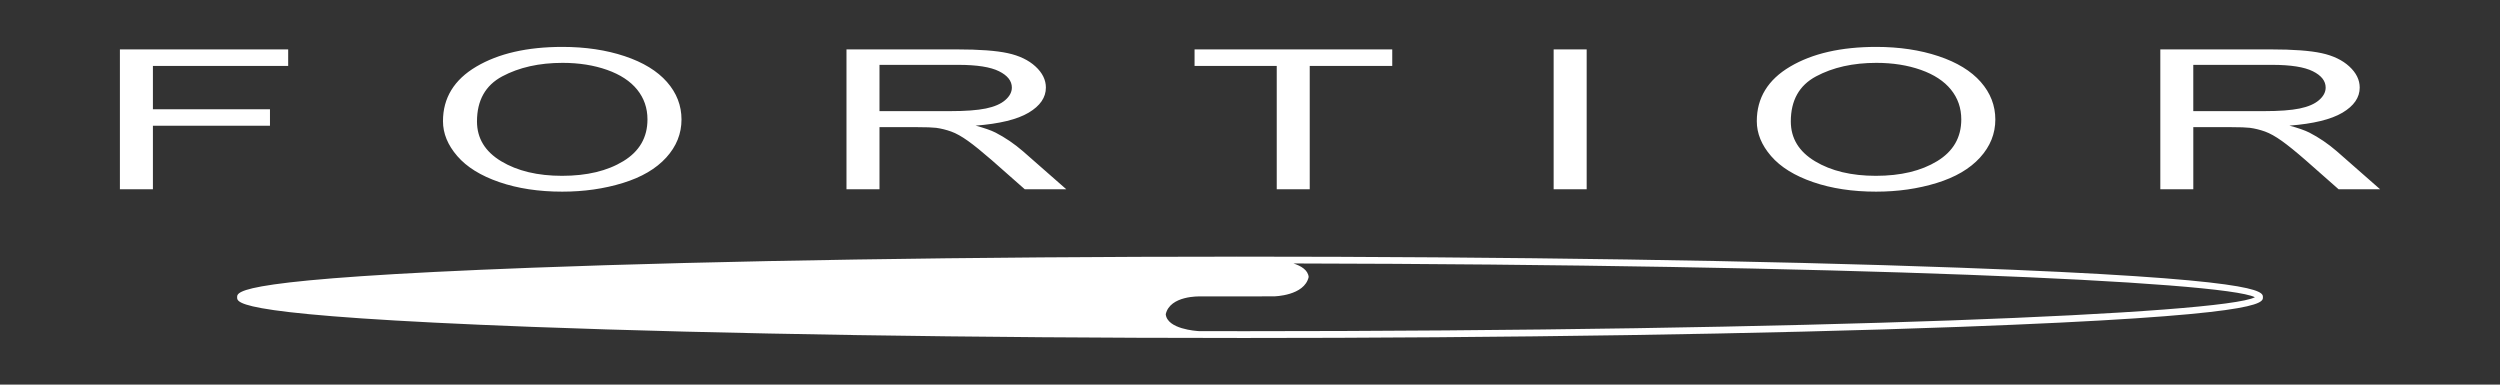
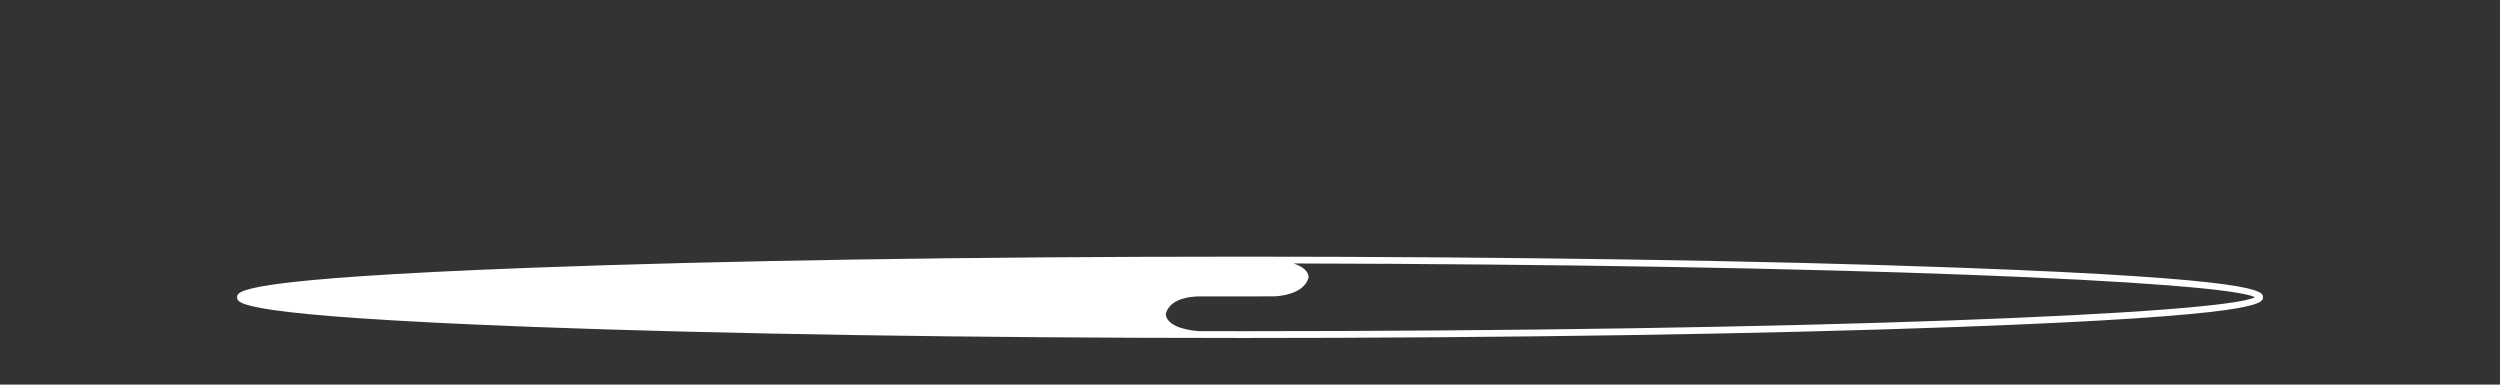
<svg xmlns="http://www.w3.org/2000/svg" version="1.1" id="Layer_1" x="0px" y="0px" width="184.252px" height="28.347px" viewBox="0 0 184.252 28.347" enable-background="new 0 0 184.252 28.347" xml:space="preserve">
  <rect x="0" y="0" width="184.252" height="28.347" fill="#333333" stroke="none" />
  <g>
    <path fill="#FFFFFF" d="M76.385,17.159" />
-     <path fill="#ffffff" d="M161.648,4.78h5.818c1.363,0,2.359,0.157,2.99,0.471c0.631,0.314,0.947,0.715,0.947,1.203   c0,0.333-0.162,0.642-0.488,0.924c-0.326,0.284-0.804,0.49-1.431,0.619s-1.496,0.193-2.608,0.193h-5.229V4.78z M161.648,13.949   V9.372h2.822c0.627,0,1.078,0.017,1.354,0.049c0.377,0.052,0.746,0.144,1.11,0.274c0.362,0.131,0.774,0.361,1.235,0.689   c0.459,0.327,1.045,0.802,1.754,1.42l2.434,2.145h3.059l-3.196-2.805c-0.636-0.549-1.308-1.006-2.019-1.372   c-0.334-0.168-0.824-0.339-1.468-0.513c1.765-0.137,3.067-0.454,3.912-0.956c0.844-0.502,1.267-1.118,1.267-1.85   c0-0.566-0.255-1.085-0.765-1.554s-1.19-0.796-2.044-0.981c-0.854-0.185-2.098-0.277-3.736-0.277h-8.15v10.308H161.648z    M133.846,5.628c1.241-0.664,2.723-0.995,4.444-0.995c1.213,0,2.306,0.173,3.279,0.517c0.973,0.345,1.713,0.83,2.219,1.456   s0.76,1.357,0.76,2.197c0,1.326-0.592,2.351-1.775,3.072c-1.184,0.723-2.689,1.083-4.52,1.083c-1.797,0-3.291-0.357-4.483-1.072   c-1.19-0.715-1.786-1.693-1.786-2.936C131.984,7.398,132.604,6.291,133.846,5.628 M130.529,11.502   c0.702,0.812,1.735,1.451,3.098,1.92s2.908,0.703,4.64,0.703c1.596,0,3.084-0.212,4.464-0.637c1.379-0.424,2.445-1.048,3.197-1.873   s1.129-1.76,1.129-2.806c0-1.031-0.358-1.953-1.073-2.768c-0.714-0.812-1.753-1.446-3.116-1.901   c-1.361-0.454-2.892-0.683-4.589-0.683c-2.591,0-4.706,0.484-6.345,1.452s-2.457,2.309-2.457,4.02   C129.476,9.833,129.828,10.691,130.529,11.502 M116.939,3.642h-2.434v10.308h2.434V3.642z M96.528,13.949V4.858h6.082V3.642H88.04   v1.217h6.057v9.091H96.528z M64.819,4.78h5.818c1.363,0,2.36,0.157,2.991,0.471c0.631,0.314,0.947,0.715,0.947,1.203   c0,0.333-0.163,0.642-0.489,0.924c-0.326,0.284-0.803,0.49-1.431,0.619c-0.627,0.129-1.495,0.193-2.607,0.193h-5.229V4.78z    M64.819,13.949V9.372h2.822c0.627,0,1.078,0.017,1.354,0.049c0.376,0.052,0.746,0.144,1.109,0.274s0.775,0.361,1.235,0.689   c0.459,0.327,1.044,0.802,1.755,1.42l2.433,2.145h3.06l-3.197-2.805c-0.636-0.549-1.309-1.006-2.019-1.372   c-0.334-0.168-0.824-0.339-1.468-0.513c1.765-0.137,3.068-0.454,3.912-0.956c0.845-0.502,1.268-1.118,1.268-1.85   c0-0.566-0.256-1.085-0.766-1.554s-1.191-0.796-2.044-0.981c-0.853-0.185-2.099-0.277-3.736-0.277h-8.15v10.308H64.819z    M37.016,5.628c1.242-0.664,2.723-0.995,4.446-0.995c1.212,0,2.305,0.173,3.279,0.517c0.973,0.345,1.713,0.83,2.219,1.456   s0.759,1.357,0.759,2.197c0,1.326-0.592,2.351-1.775,3.072c-1.183,0.723-2.688,1.083-4.52,1.083c-1.797,0-3.292-0.357-4.483-1.072   c-1.19-0.715-1.787-1.693-1.787-2.936C35.154,7.398,35.775,6.291,37.016,5.628 M33.701,11.502c0.701,0.812,1.733,1.451,3.097,1.92   c1.362,0.469,2.909,0.703,4.639,0.703c1.598,0,3.085-0.212,4.464-0.637c1.38-0.424,2.446-1.048,3.198-1.873s1.128-1.76,1.128-2.806   c0-1.031-0.356-1.953-1.072-2.768c-0.714-0.812-1.753-1.446-3.115-1.901c-1.362-0.454-2.893-0.683-4.589-0.683   c-2.592,0-4.706,0.484-6.346,1.452c-1.638,0.968-2.457,2.309-2.457,4.02C32.647,9.833,32.999,10.691,33.701,11.502 M11.27,13.949   V9.267h8.627V8.051H11.27V4.858h9.969V3.642H8.837v10.308H11.27z" />
    <path fill="#ffffff" d="M144.403,19.728c-14.35-0.525-33.271-0.814-53.28-0.814v0.002c-19.525,0.001-37.956,0.29-51.906,0.815   c-21.741,0.819-21.741,1.737-21.741,2.179s0,1.36,21.741,2.181c13.966,0.526,32.413,0.817,51.947,0.817v0.002   c19.987,0,38.901-0.291,53.261-0.819c22.354-0.823,22.354-1.741,22.354-2.183S166.778,20.547,144.403,19.728z M91.185,24.409   v-0.002c-0.944,0-1.875-0.001-2.806-0.003c-0.233-0.012-2.355-0.152-2.463-1.245c0.312-1.39,2.508-1.312,2.508-1.312h2.725   l2.764-0.007c0,0,2.225-0.036,2.537-1.426c-0.053-0.521-0.57-0.819-1.119-0.997c40.365,0.081,68.582,1.312,70.857,2.49   C163.836,23.13,133.75,24.409,91.185,24.409z" />
    <rect x="0" y="0" fill="none" width="184.252" height="28.346" />
  </g>
</svg>